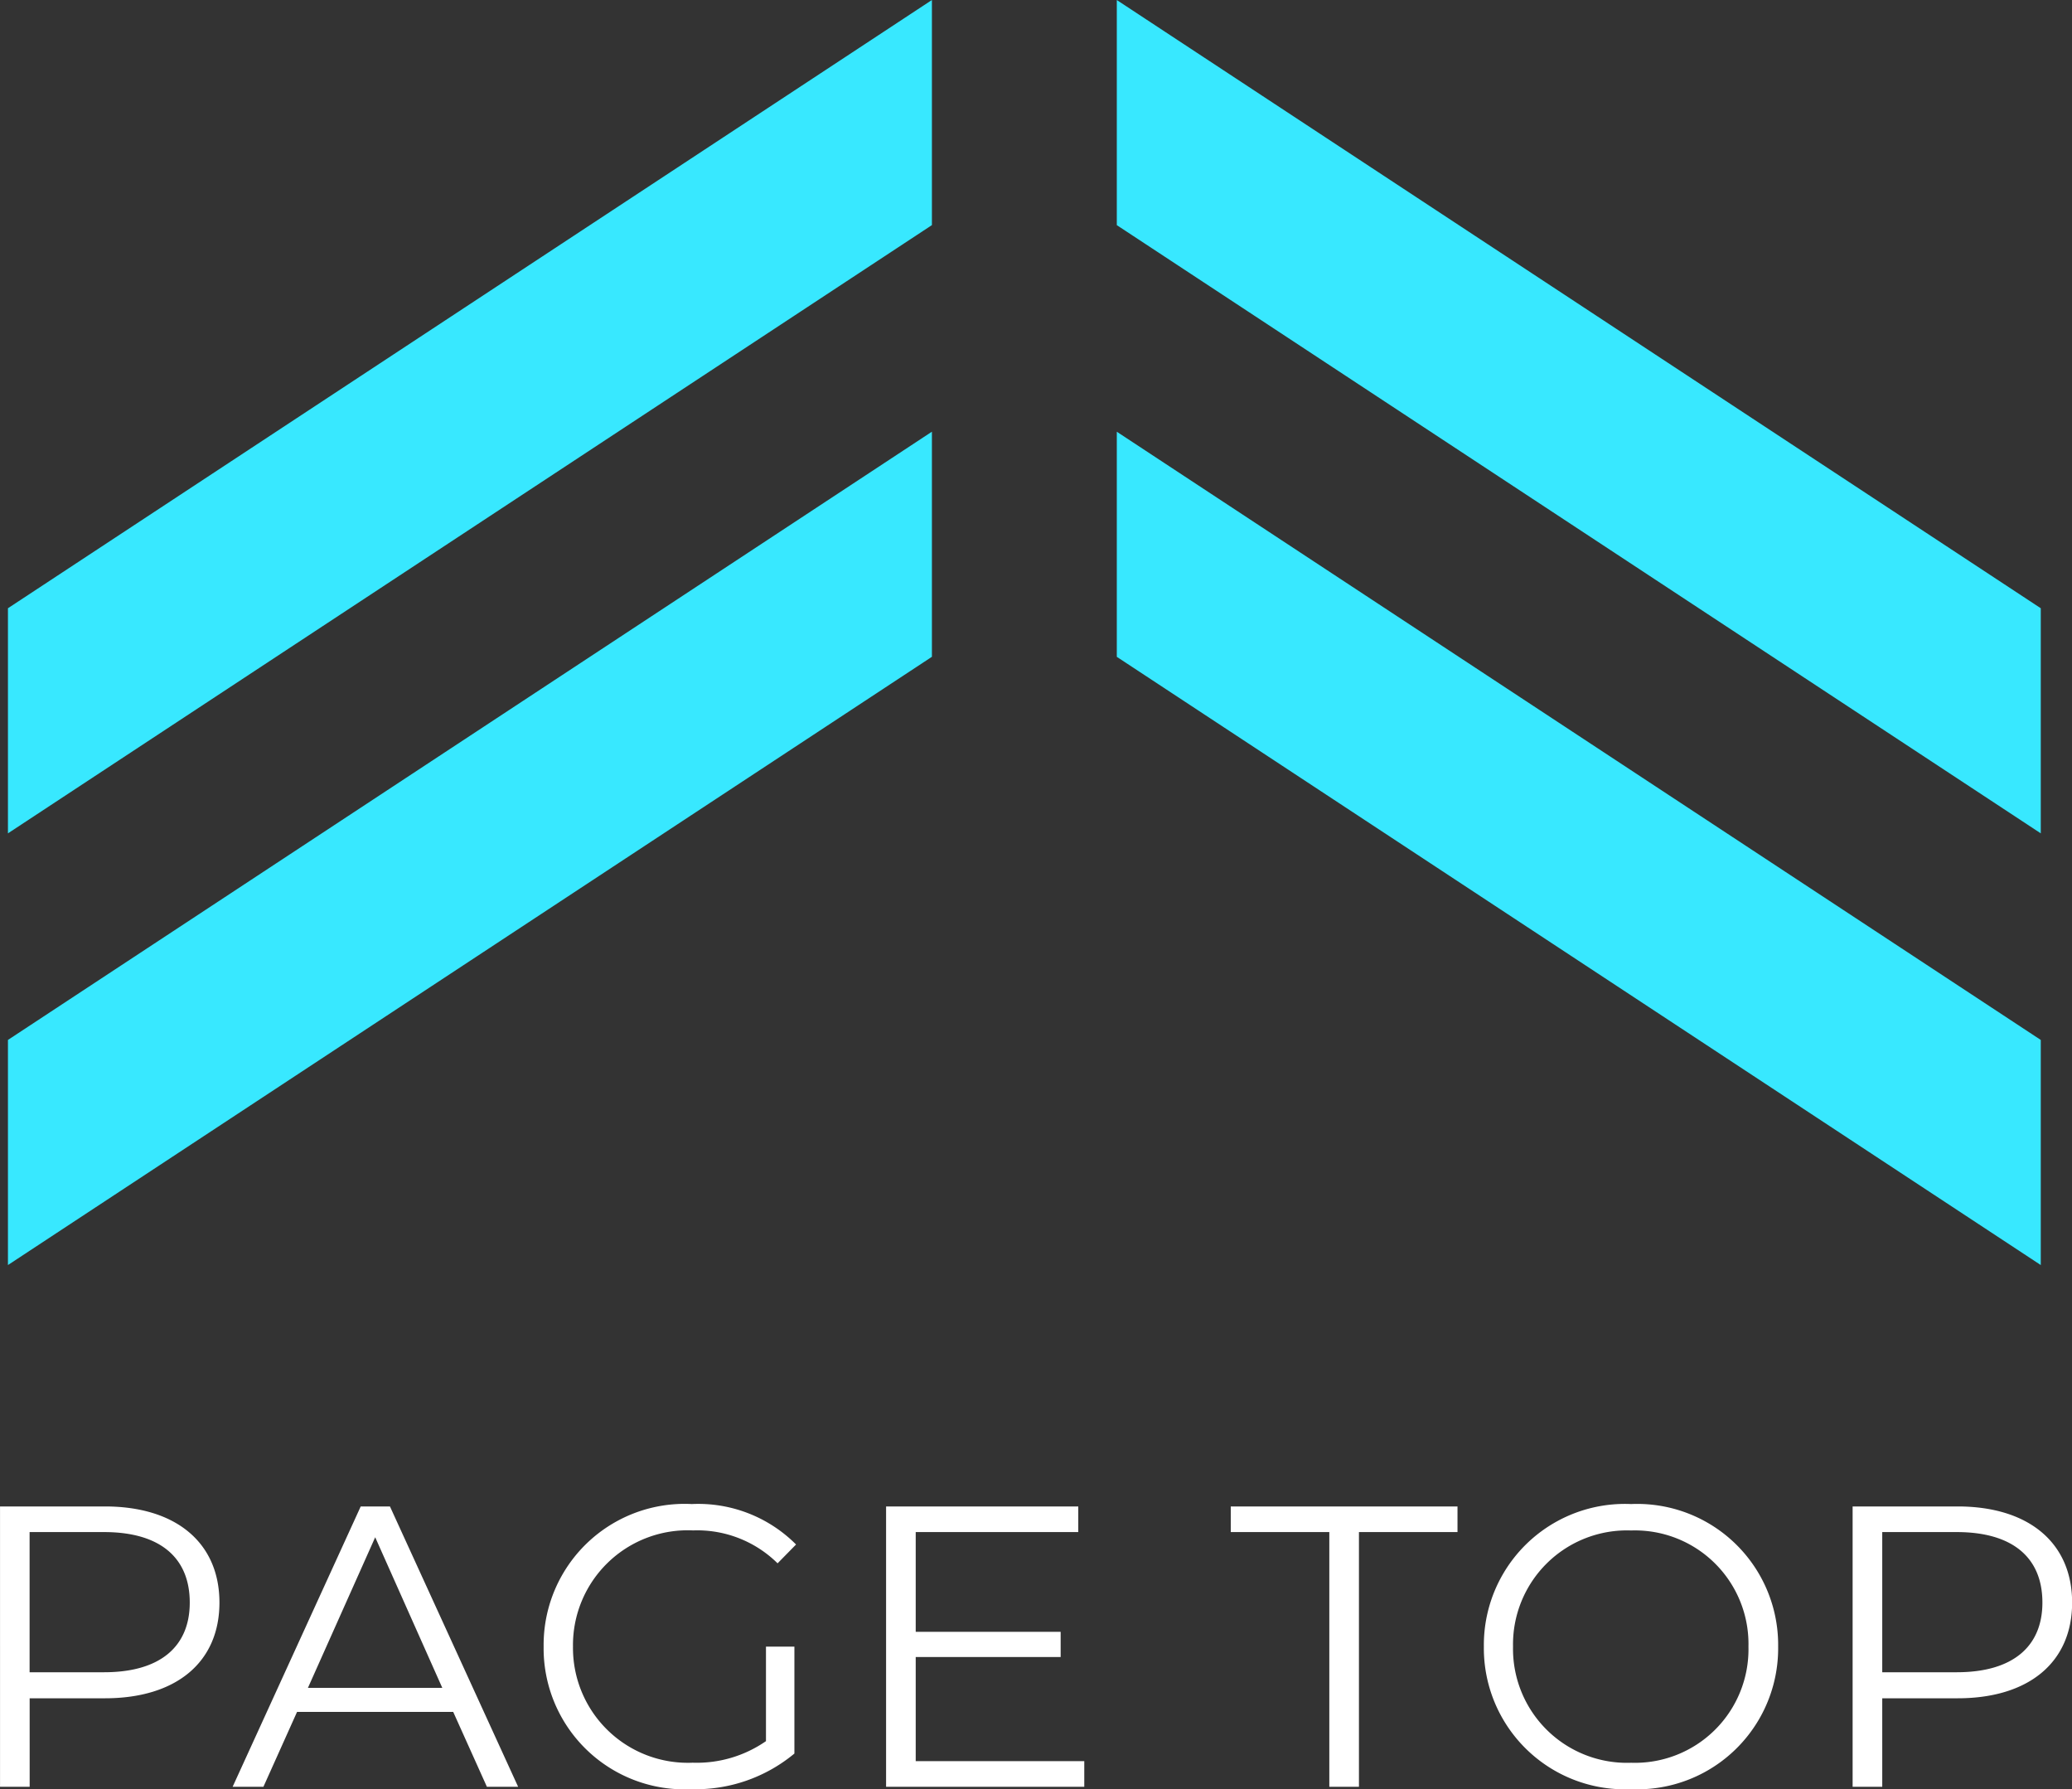
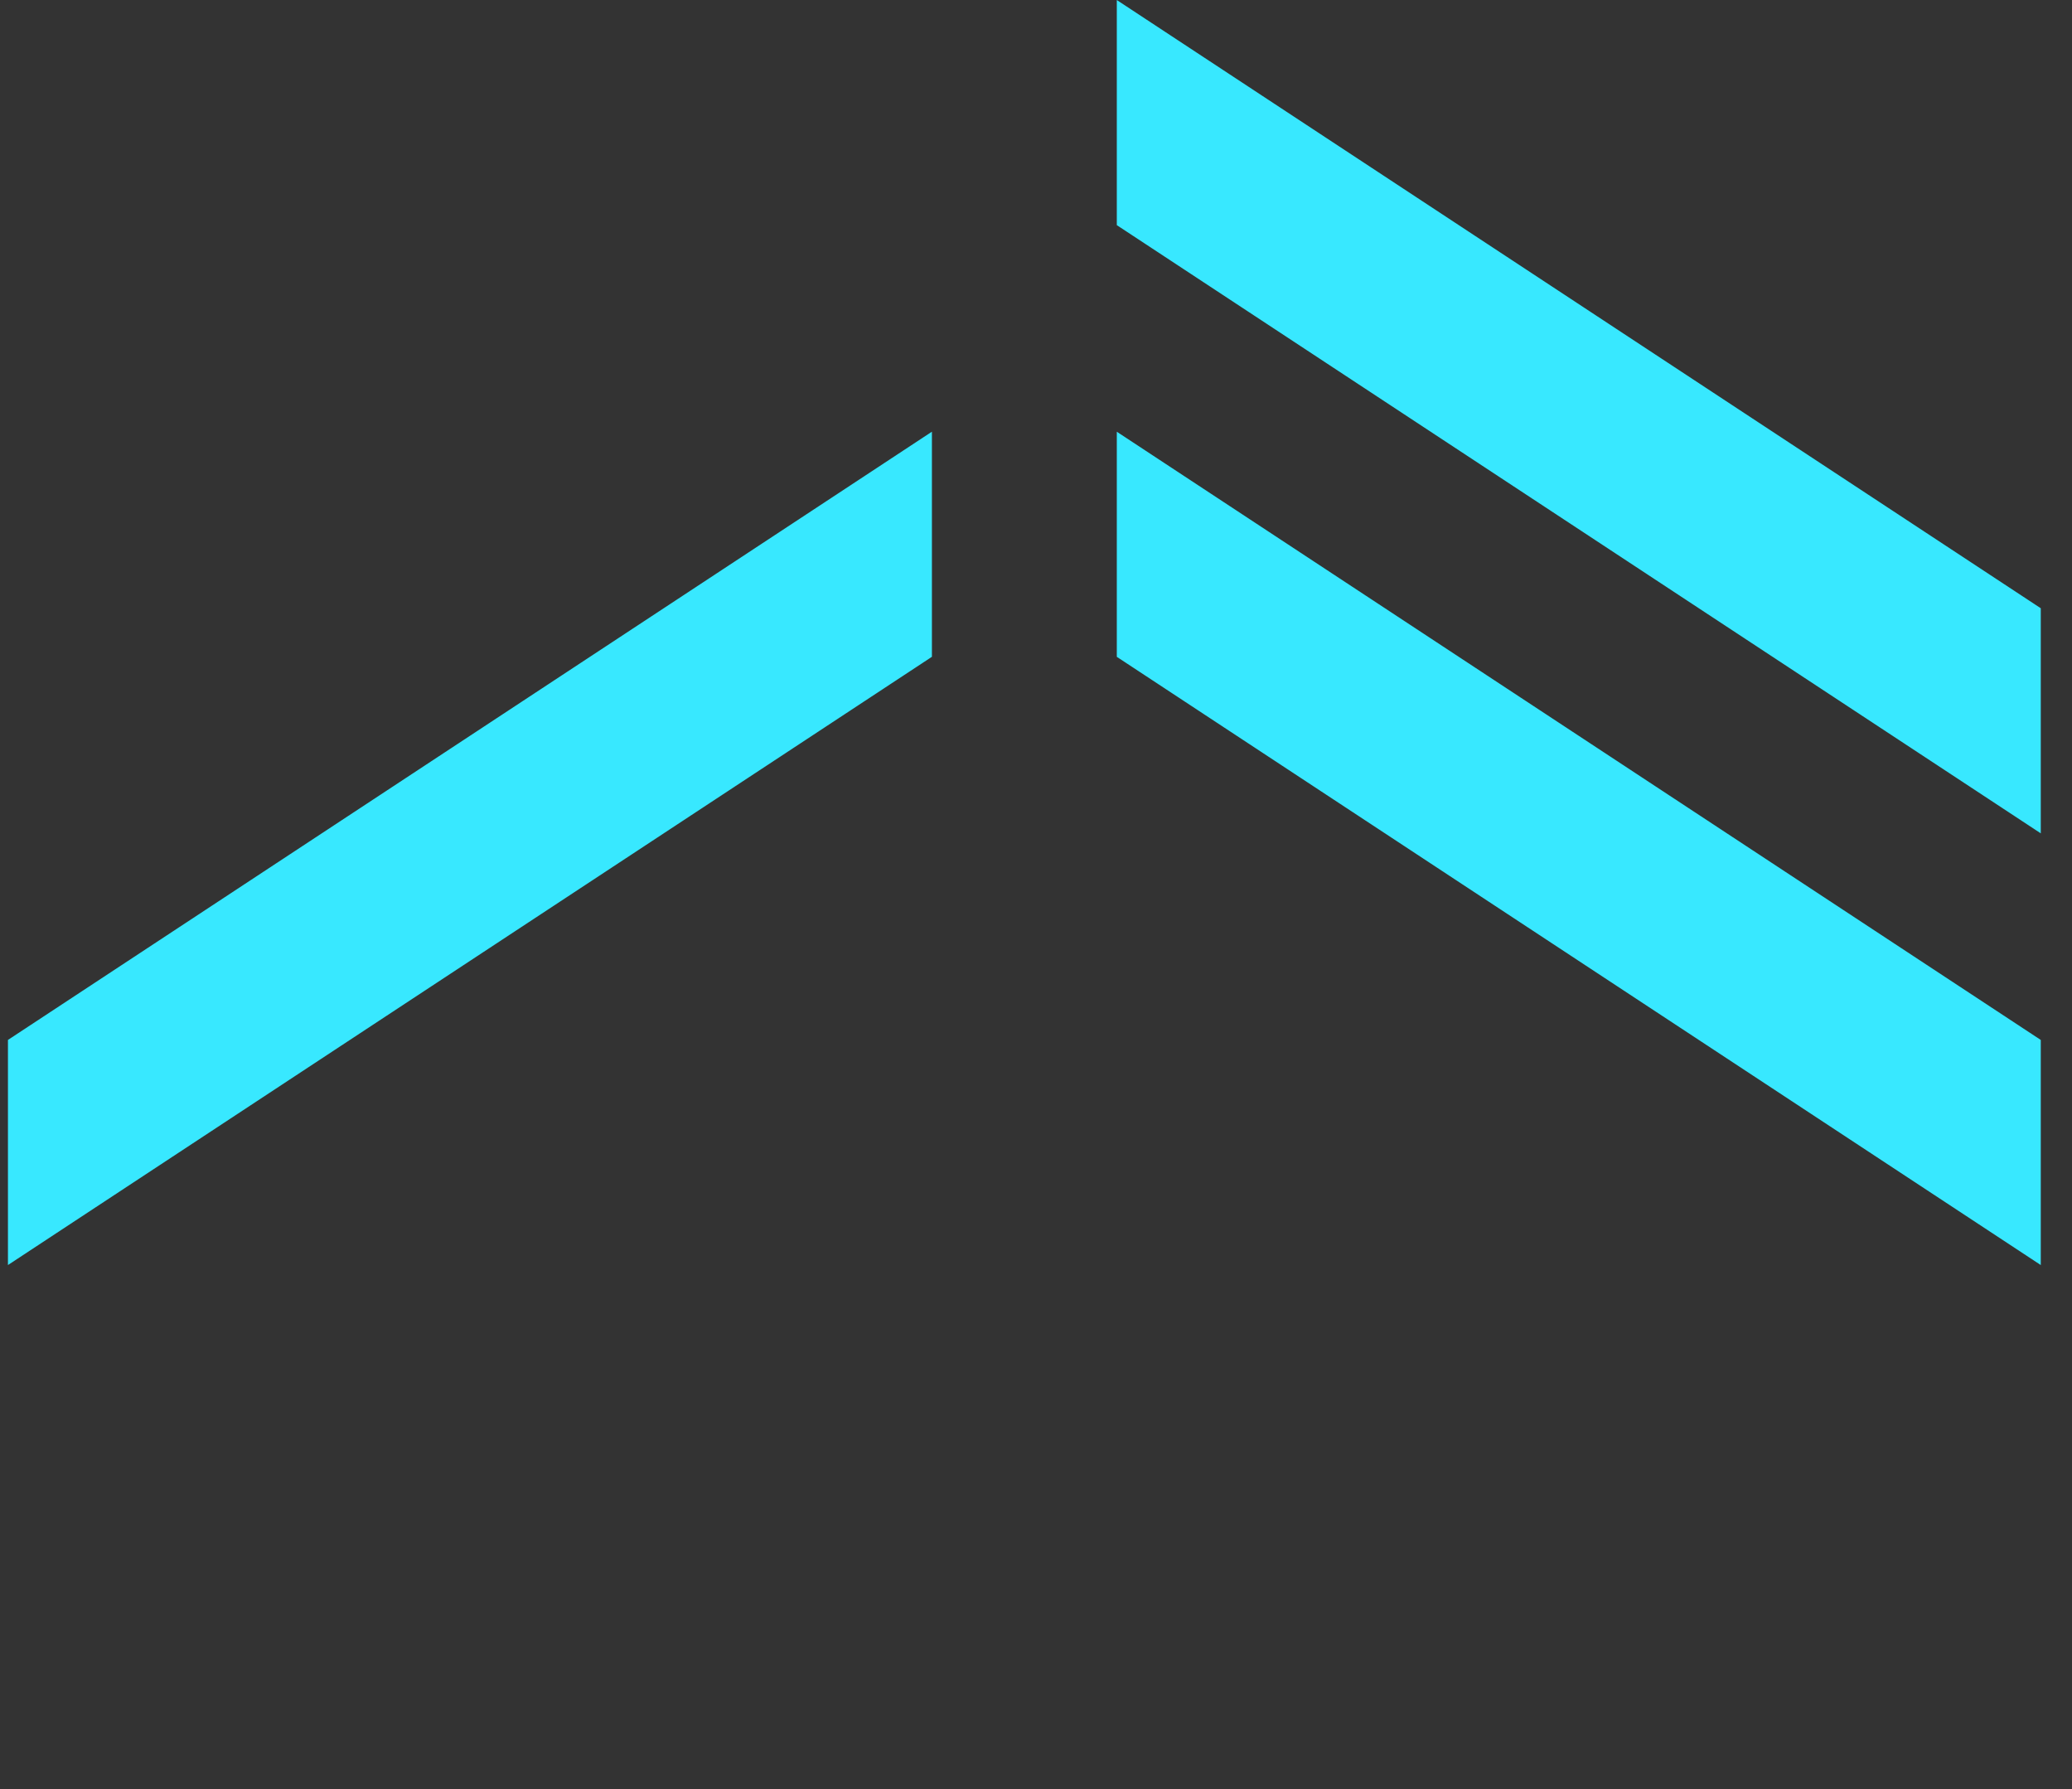
<svg xmlns="http://www.w3.org/2000/svg" width="67.275" height="58.078" viewBox="0 0 67.275 58.078">
  <rect x="0" y="0" width="67.275" height="58.078" fill="#333333" stroke="none" />
  <g transform="translate(-616.739 -758)">
    <g transform="translate(1088 1286.564) rotate(180)">
      <path d="M435,521.243,405,501.5v7.307l30,19.743Z" transform="translate(0 0.013)" fill="#38e8ff" />
      <path d="M435,507.243,405,487.5v7.307l30,19.743Z" fill="#38e8ff" />
      <path d="M440.97,507.244v7.307l30-19.744V487.5Z" transform="translate(0.033)" fill="#38e8ff" />
-       <path d="M440.97,528.551l30-19.744V501.5l-30,19.744Z" transform="translate(0.033 0.013)" fill="#38e8ff" />
    </g>
-     <path d="M-29.854-9.1h-3.406V0h.962V-2.873h2.444c2.314,0,3.718-1.17,3.718-3.107S-27.541-9.1-29.854-9.1Zm-.026,5.382H-32.3v-4.55h2.418c1.82,0,2.782.832,2.782,2.288C-27.1-4.55-28.061-3.718-29.881-3.718ZM-17.452,0h1.014L-20.6-9.1h-.949L-25.708,0h1l1.092-2.431h5.07Zm-5.811-3.211L-21.079-8.1-18.9-3.211ZM-8.391-1.482a3.94,3.94,0,0,1-2.379.7,3.729,3.729,0,0,1-3.887-3.77,3.725,3.725,0,0,1,3.9-3.77A3.711,3.711,0,0,1-8.014-7.254l.6-.611A4.484,4.484,0,0,0-10.8-9.178a4.579,4.579,0,0,0-4.81,4.628,4.576,4.576,0,0,0,4.8,4.628A5.021,5.021,0,0,0-7.468-1.079V-4.55h-.923Zm4.862.65v-3.38H1.177v-.819H-3.529V-8.268H1.749V-9.1h-6.24V0H1.944V-.832ZM9.9,0h.962V-8.268h3.2V-9.1H6.7v.832H9.9Zm9.8.078A4.576,4.576,0,0,0,24.473-4.55,4.576,4.576,0,0,0,19.7-9.178,4.58,4.58,0,0,0,14.918-4.55,4.58,4.58,0,0,0,19.7.078Zm0-.858a3.7,3.7,0,0,1-3.835-3.77A3.7,3.7,0,0,1,19.7-8.32a3.686,3.686,0,0,1,3.809,3.77A3.686,3.686,0,0,1,19.7-.78ZM30.3-9.1H26.891V0h.962V-2.873H30.3c2.314,0,3.718-1.17,3.718-3.107S32.611-9.1,30.3-9.1Zm-.026,5.382H27.853v-4.55h2.418c1.82,0,2.782.832,2.782,2.288C33.053-4.55,32.09-3.718,30.271-3.718Z" transform="translate(650 816)" fill="#fff" />
  </g>
</svg>